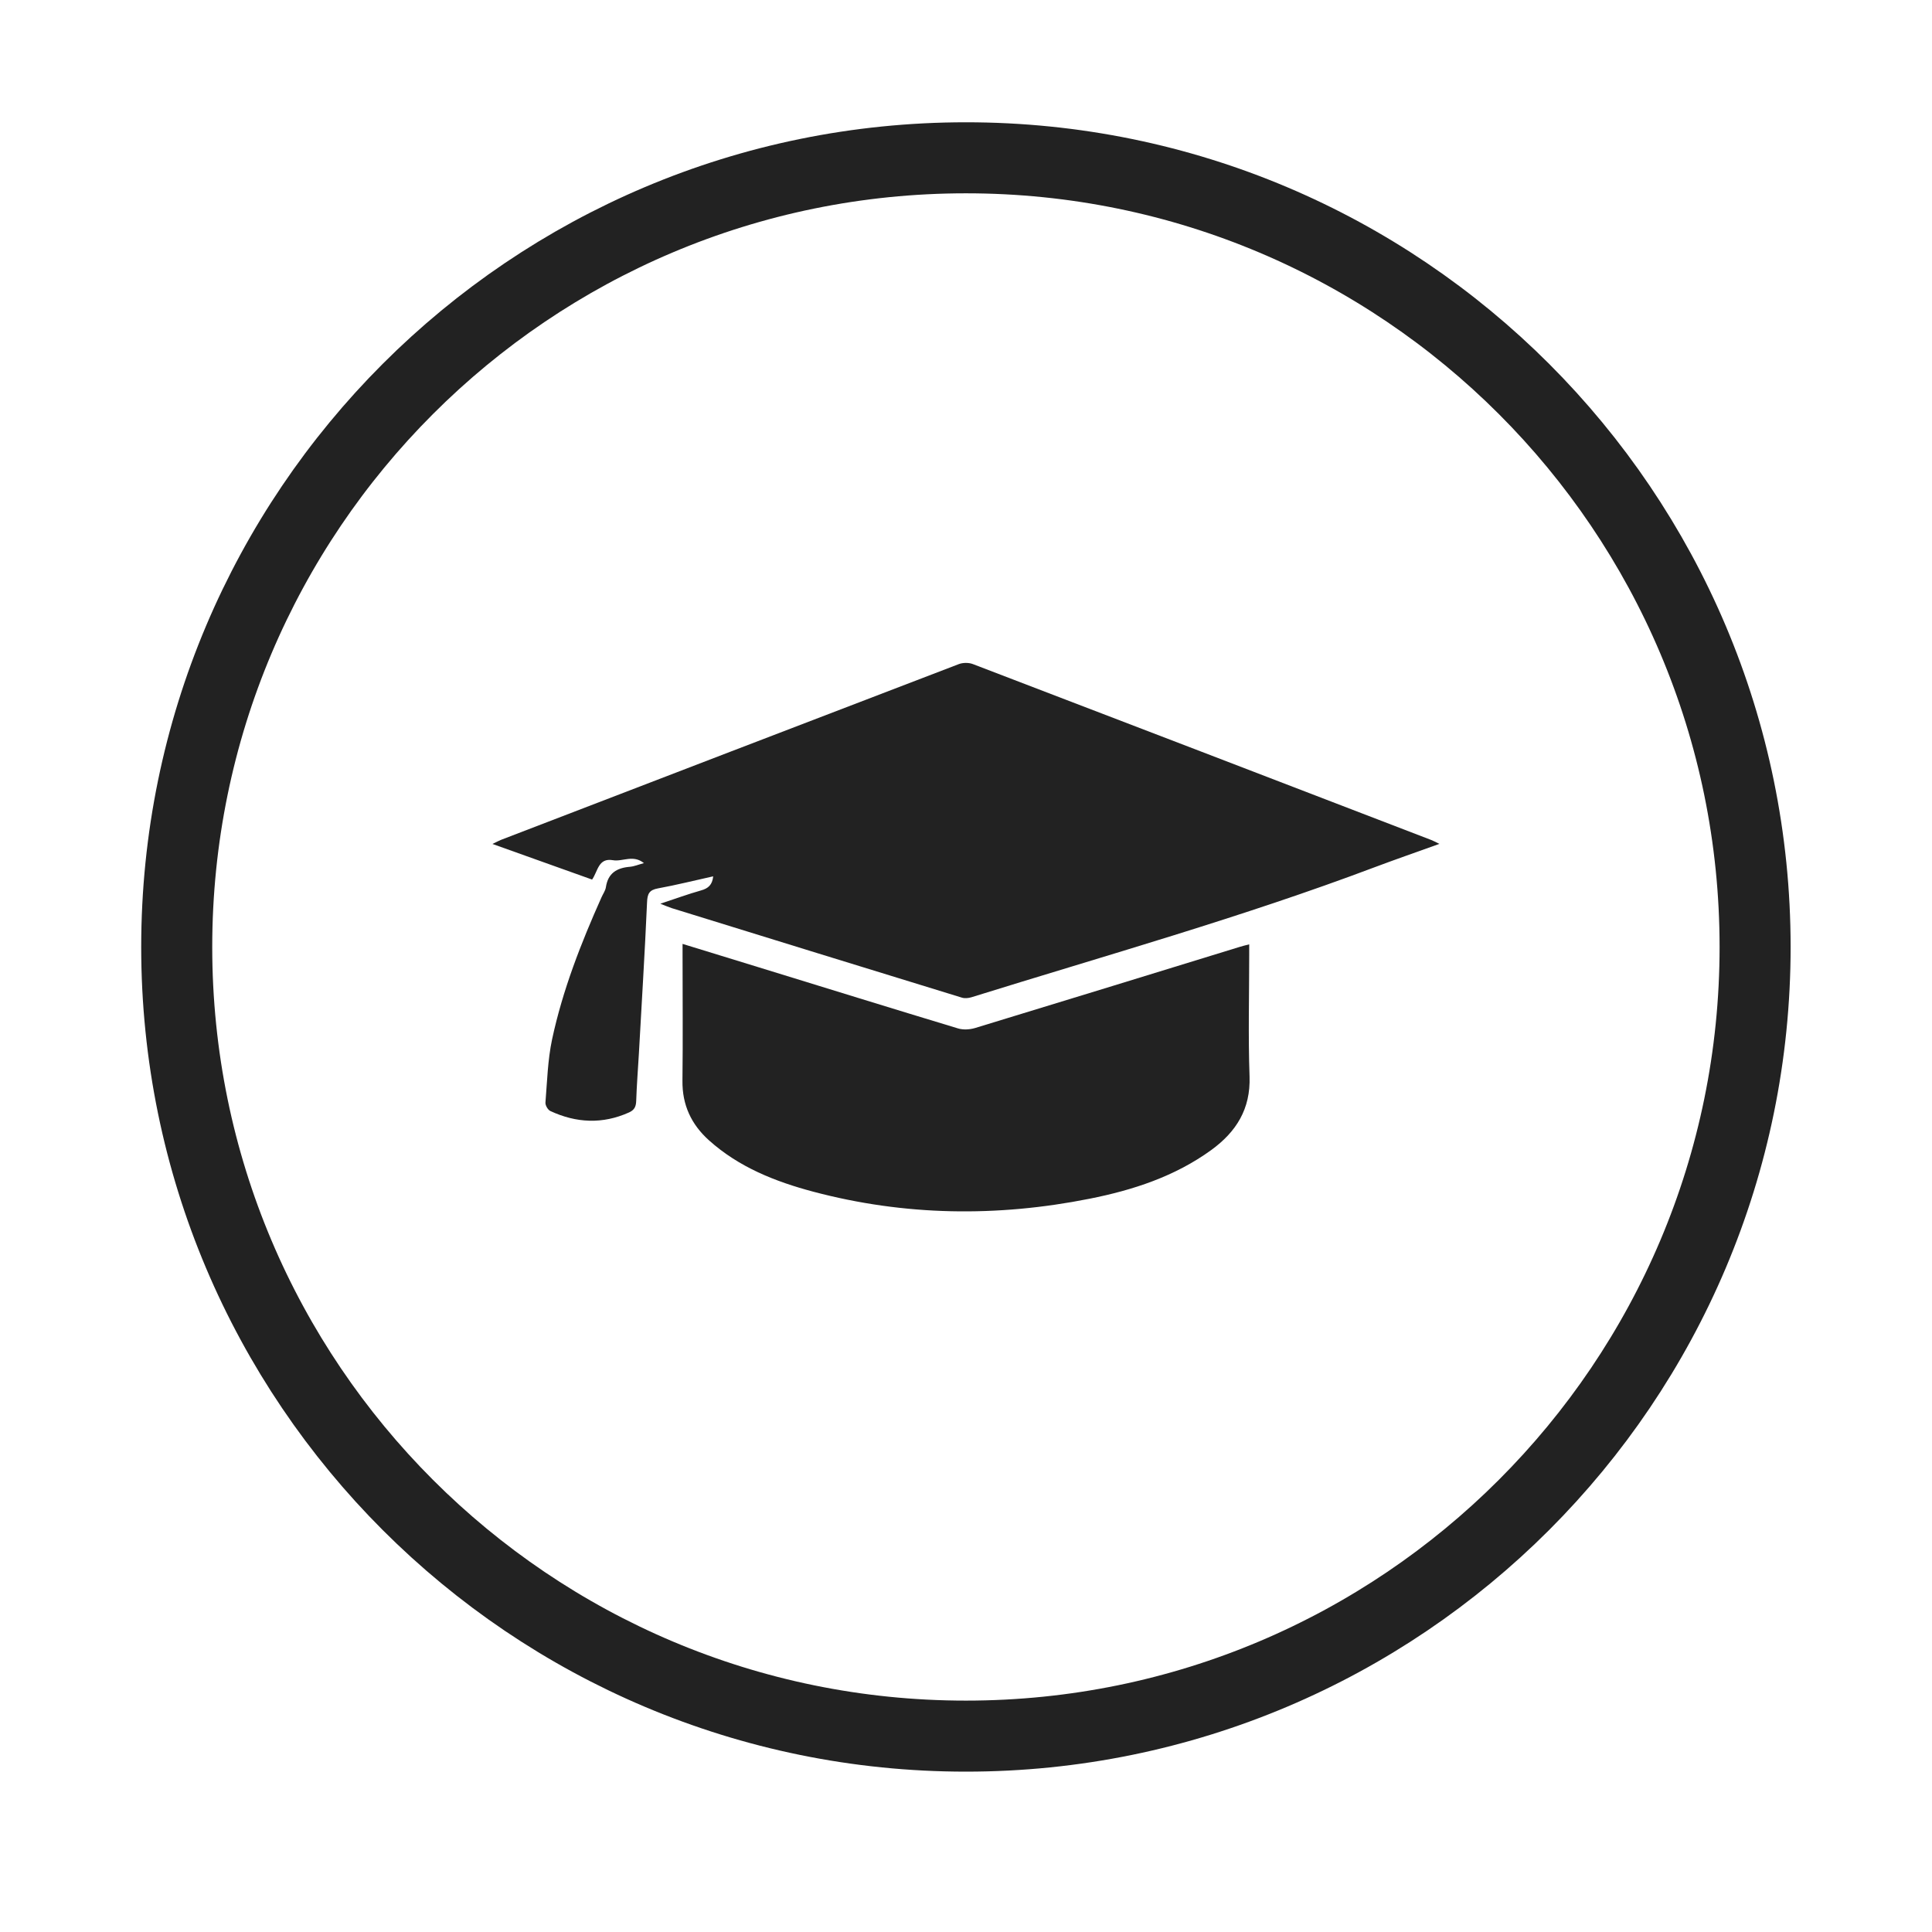
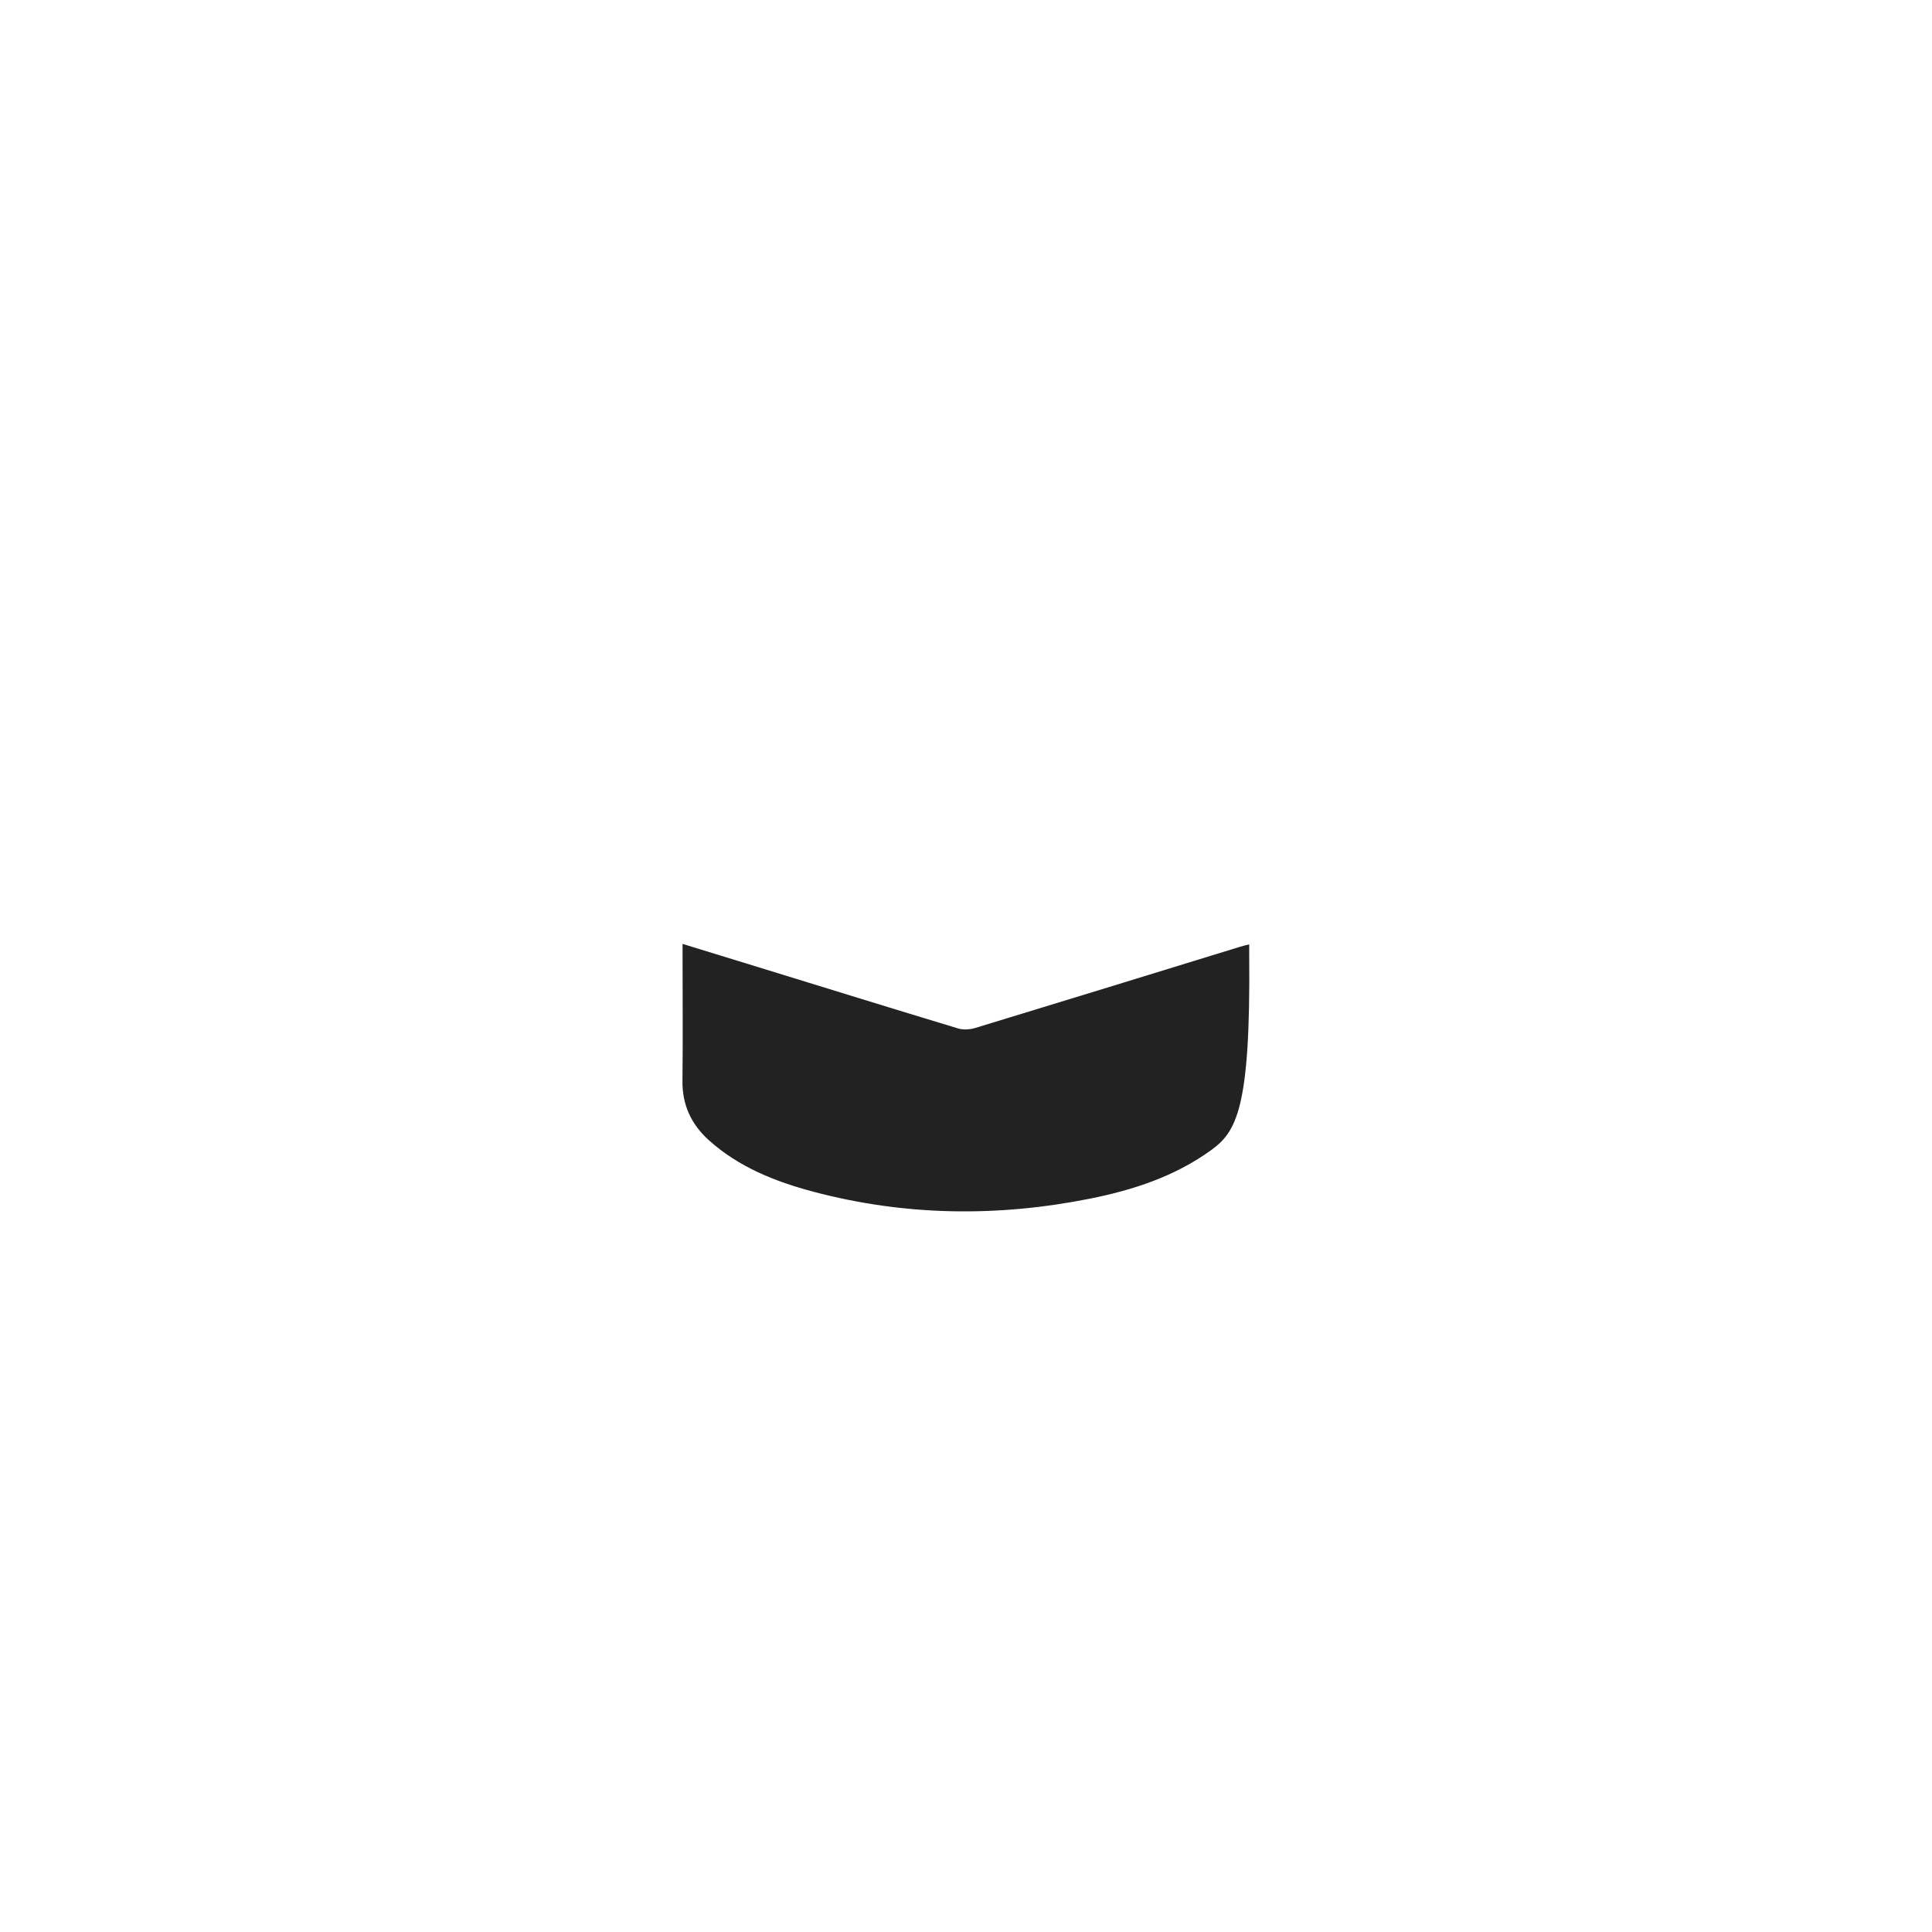
<svg xmlns="http://www.w3.org/2000/svg" width="34" height="34" viewBox="0 0 34 34" fill="none">
-   <path d="M16.999 30.553C24.669 30.553 30.887 24.334 30.887 16.664C30.886 8.994 24.668 2.776 16.998 2.777C9.327 2.777 3.11 8.995 3.11 16.666C3.11 24.336 9.329 30.553 16.999 30.553Z" stroke="#222222" stroke-width="1.25" stroke-linecap="round" stroke-linejoin="round" />
  <g clip-path="url(#clip0_1807_33734)">
-     <path d="M11.333 15.19C11.141 15.034 10.956 15.168 10.786 15.138C10.529 15.094 10.524 15.329 10.42 15.479C9.845 15.274 9.271 15.069 8.666 14.852C8.737 14.818 8.778 14.796 8.82 14.779C11.504 13.747 14.188 12.715 16.874 11.687C16.946 11.66 17.047 11.659 17.119 11.686C19.81 12.715 22.499 13.749 25.189 14.783C25.227 14.798 25.264 14.818 25.331 14.851C24.93 14.995 24.559 15.124 24.191 15.262C21.863 16.14 19.469 16.811 17.096 17.55C17.043 17.566 16.977 17.573 16.925 17.556C15.223 17.034 13.523 16.508 11.823 15.982C11.767 15.964 11.713 15.94 11.621 15.904C11.883 15.817 12.107 15.735 12.337 15.67C12.464 15.635 12.536 15.571 12.551 15.422C12.224 15.494 11.904 15.575 11.58 15.634C11.425 15.662 11.393 15.729 11.387 15.88C11.348 16.769 11.292 17.658 11.243 18.548C11.227 18.824 11.205 19.1 11.196 19.377C11.192 19.477 11.163 19.535 11.07 19.577C10.603 19.787 10.141 19.764 9.685 19.552C9.641 19.531 9.595 19.451 9.599 19.403C9.629 19.031 9.639 18.653 9.716 18.29C9.902 17.423 10.224 16.599 10.586 15.79C10.612 15.731 10.654 15.674 10.663 15.612C10.7 15.365 10.856 15.273 11.085 15.254C11.159 15.248 11.23 15.217 11.333 15.189V15.19Z" fill="#222222" />
-     <path d="M12.012 16.611C12.472 16.752 12.901 16.884 13.33 17.016C14.507 17.378 15.683 17.743 16.861 18.099C16.951 18.126 17.066 18.119 17.158 18.092C18.71 17.62 20.26 17.142 21.809 16.666C21.86 16.65 21.912 16.637 21.984 16.619V16.811C21.984 17.522 21.965 18.234 21.99 18.944C22.01 19.517 21.755 19.919 21.317 20.238C20.675 20.704 19.938 20.944 19.173 21.096C17.545 21.42 15.922 21.399 14.313 20.972C13.643 20.794 13.004 20.541 12.476 20.067C12.165 19.787 12.005 19.445 12.01 19.019C12.019 18.286 12.012 17.552 12.012 16.82V16.611Z" fill="#222222" />
+     <path d="M12.012 16.611C12.472 16.752 12.901 16.884 13.33 17.016C14.507 17.378 15.683 17.743 16.861 18.099C16.951 18.126 17.066 18.119 17.158 18.092C18.71 17.62 20.26 17.142 21.809 16.666C21.86 16.65 21.912 16.637 21.984 16.619V16.811C22.01 19.517 21.755 19.919 21.317 20.238C20.675 20.704 19.938 20.944 19.173 21.096C17.545 21.42 15.922 21.399 14.313 20.972C13.643 20.794 13.004 20.541 12.476 20.067C12.165 19.787 12.005 19.445 12.01 19.019C12.019 18.286 12.012 17.552 12.012 16.82V16.611Z" fill="#222222" />
  </g>
  <defs>
    <clipPath id="clip0_1807_33734">
      <rect width="16.667" height="9.649" fill="white" transform="translate(8.666 11.666)" />
    </clipPath>
  </defs>
</svg>